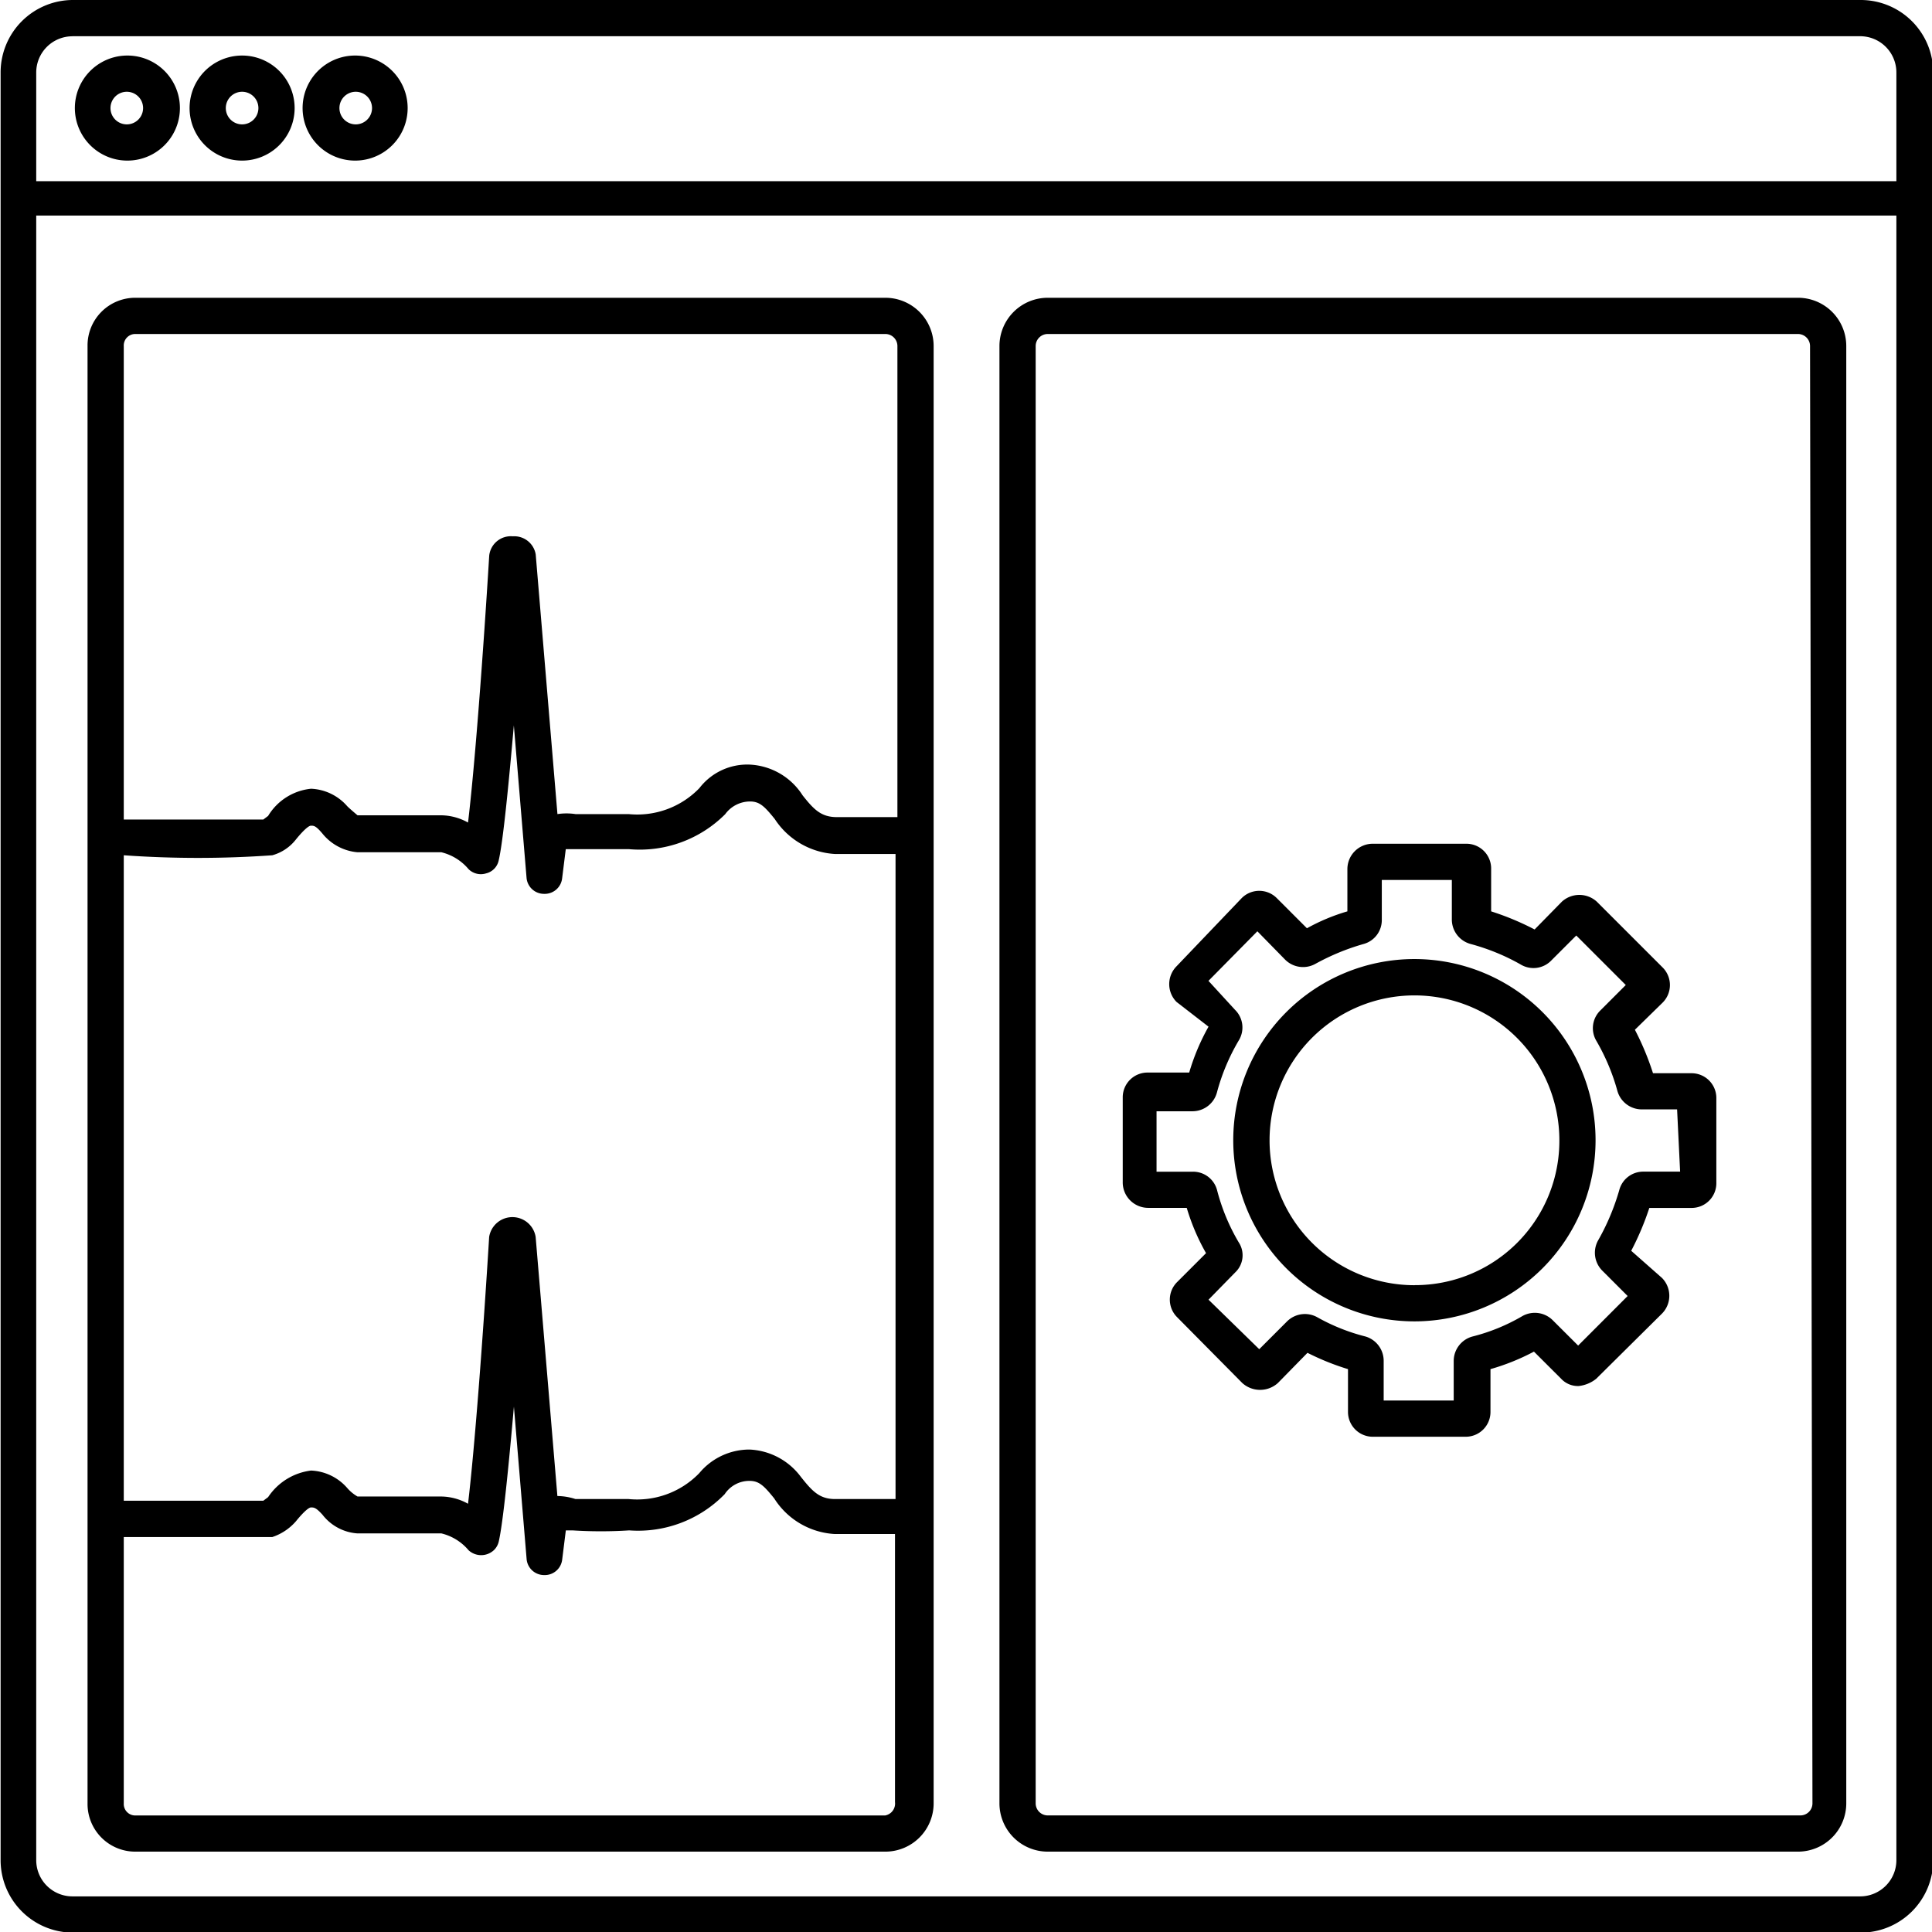
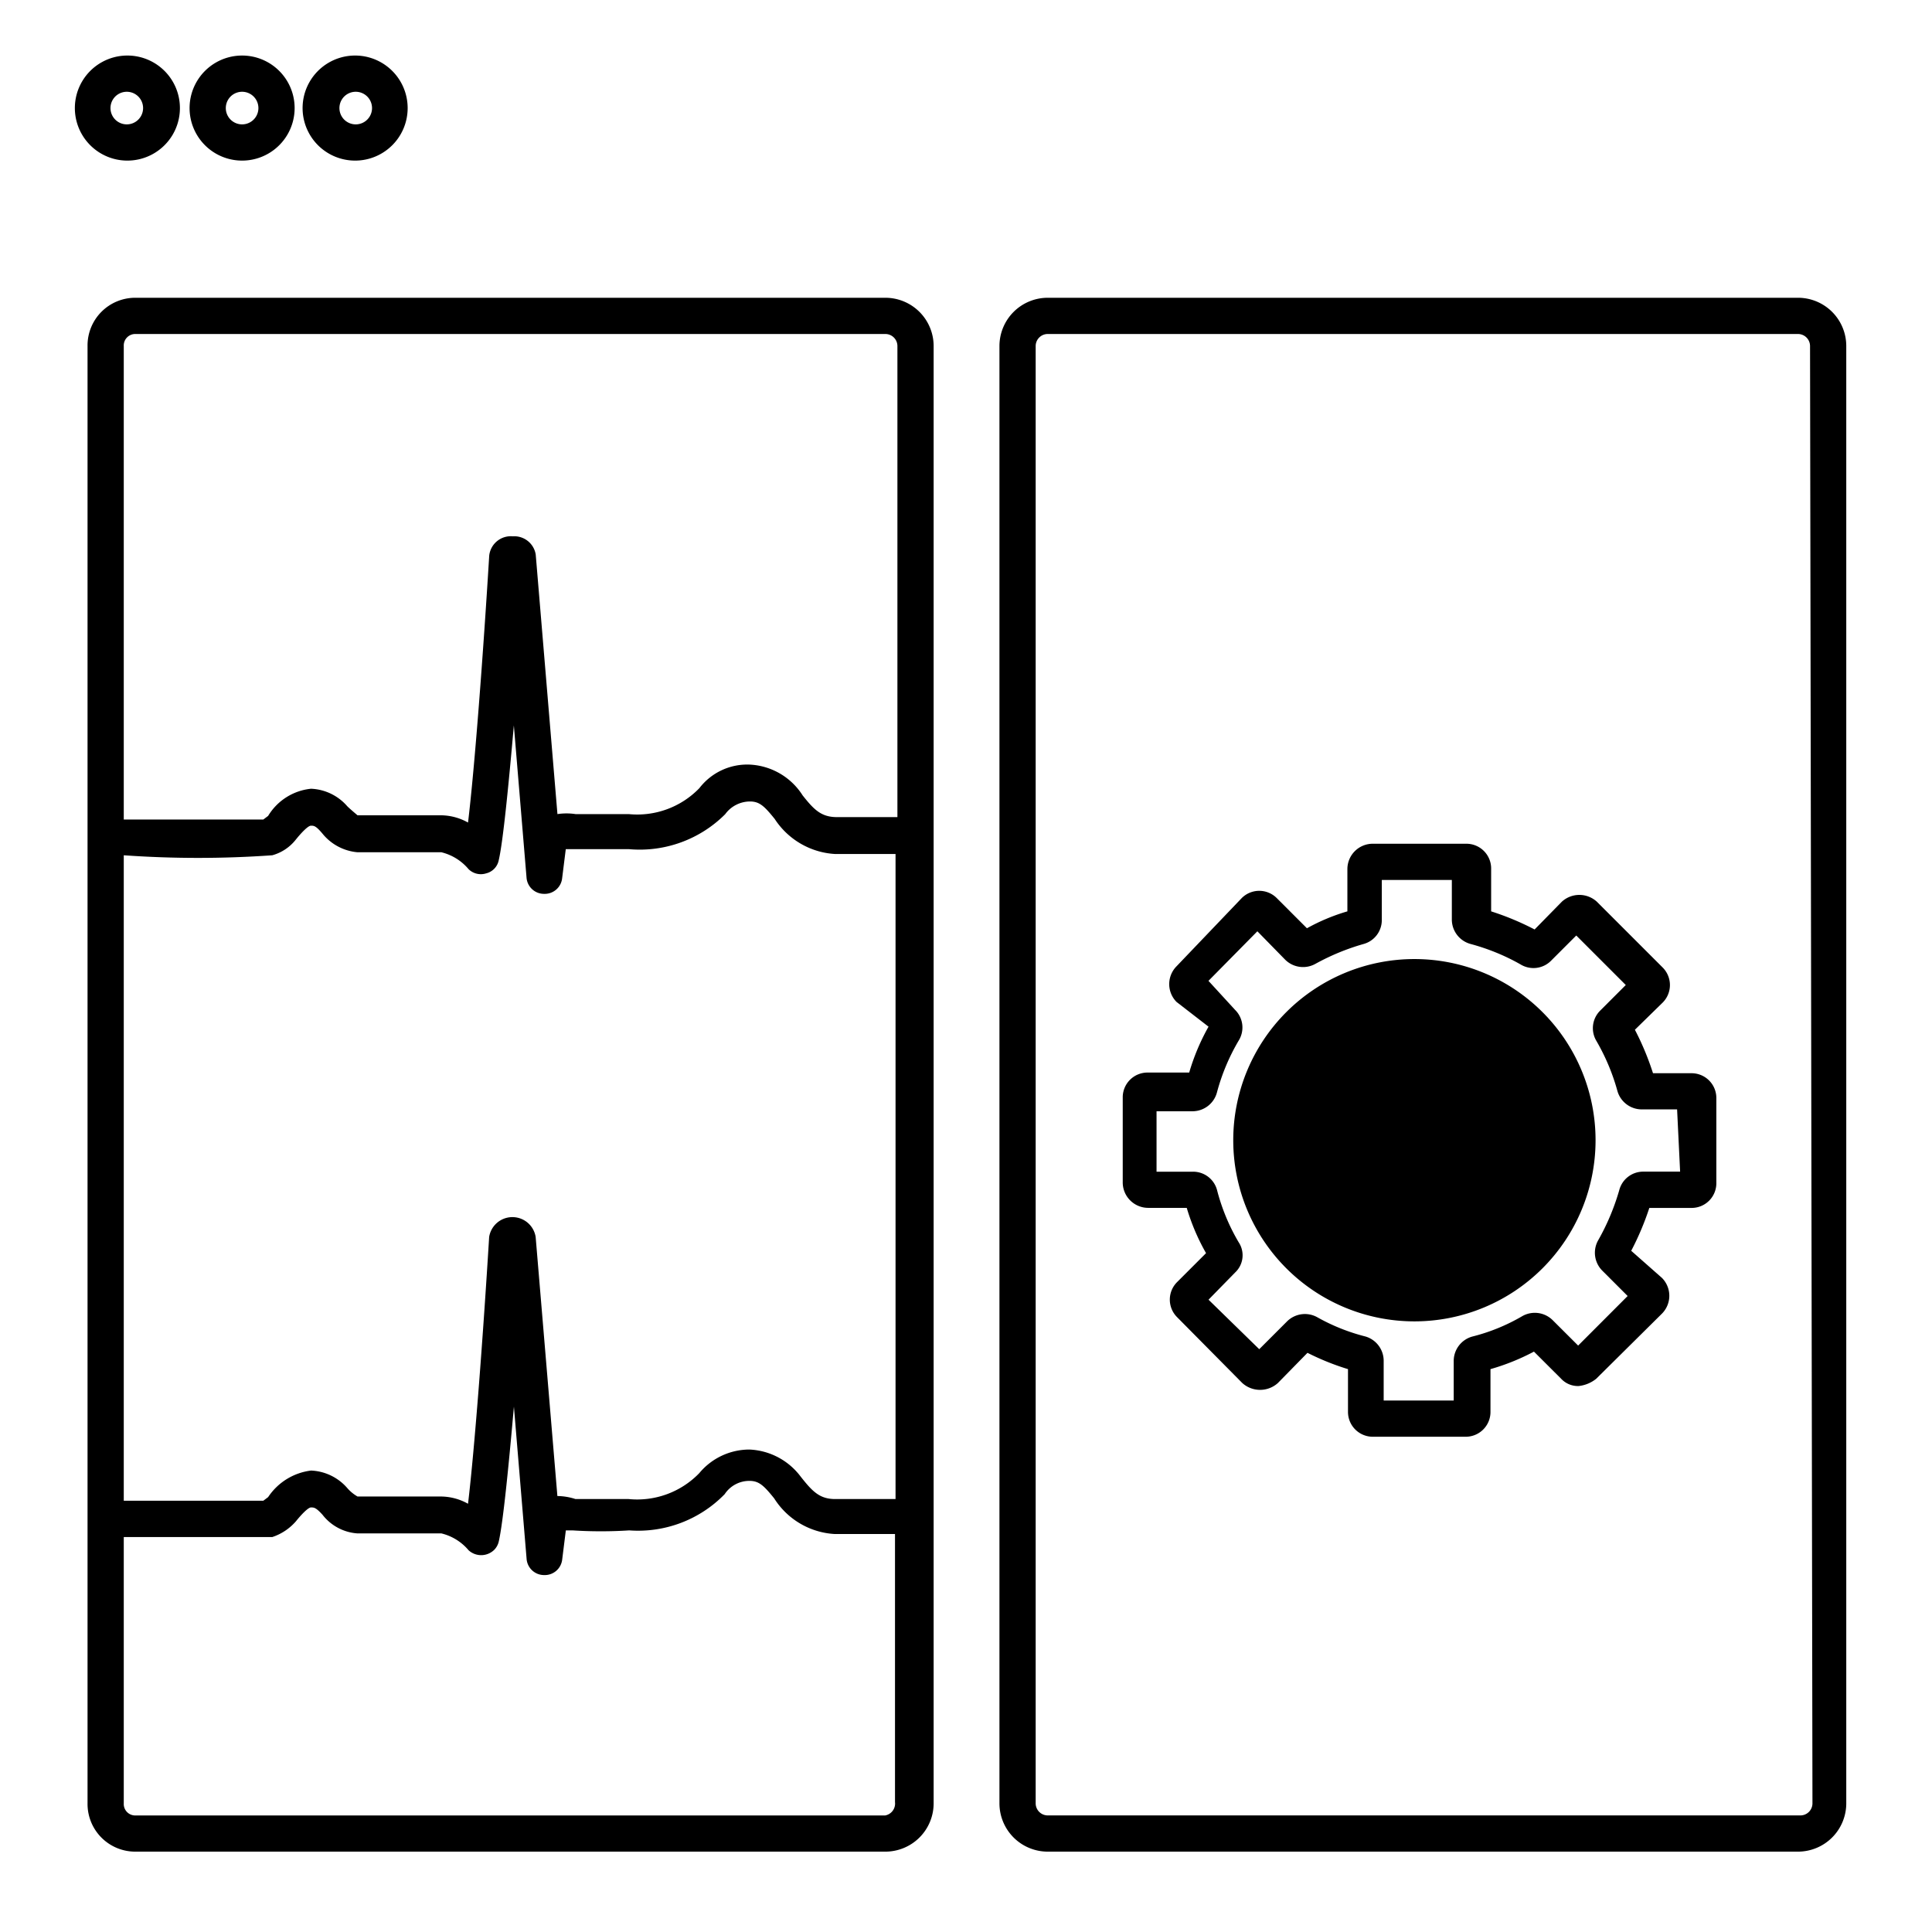
<svg xmlns="http://www.w3.org/2000/svg" fill="currentColor" viewBox="0 0 32 32">
  <g clip-path="url(#clip0)">
    <path d="M2.1 2.66A.87.87 0 102.12.92a.87.87 0 00-.02 1.74zm0-1.14a.27.27 0 110 .54.27.27 0 010-.54zM4.01 2.66a.87.87 0 100-1.74.87.87 0 000 1.74zm0-1.14a.27.27 0 110 .54.27.27 0 010-.54zM5.892 2.66a.87.87 0 10-.02-1.74.87.87 0 00.02 1.74zm0-1.14a.27.27 0 110 .54.27.27 0 010-.54zM14.664 4.932H2.24a.79.79 0 00-.79.8v24.137a.79.79 0 00.79.8h12.424a.8.8 0 00.8-.8V5.732a.8.8 0 00-.8-.8zM9.232 24.778l-.36-4.291a.39.39 0 00-.77 0c-.1 1.63-.24 3.5-.35 4.42a.931.931 0 00-.44-.12h-1.39a.659.659 0 01-.17-.14.84.84 0 00-.6-.29 1 1 0 00-.711.44l-.08.06H2.05V14.166c.818.058 1.64.058 2.46 0a.75.75 0 00.39-.26c.08-.1.2-.23.25-.23.05 0 .08 0 .19.13a.84.84 0 00.58.31h1.39a.85.85 0 01.451.28.29.29 0 00.29.07.28.28 0 00.21-.22c.07-.3.16-1.21.25-2.231l.21 2.52a.29.29 0 00.29.27.29.29 0 00.3-.26l.06-.48h1.05a2 2 0 001.591-.58.51.51 0 01.41-.21c.16 0 .24.08.41.29a1.28 1.28 0 001 .58h1.001v10.684h-1c-.26 0-.38-.13-.57-.37a1.12 1.12 0 00-.85-.45 1.08 1.08 0 00-.83.39 1.43 1.43 0 01-1.171.43h-.88a1 1 0 00-.3-.05zM2.23 5.532h12.434a.2.2 0 01.2.2v7.802h-1c-.26 0-.38-.12-.57-.36a1.1 1.1 0 00-.88-.51 1 1 0 00-.83.39 1.43 1.43 0 01-1.171.43h-.88a1 1 0 00-.3 0l-.36-4.301a.36.36 0 00-.38-.3.36.36 0 00-.39.32c-.1 1.63-.241 3.511-.351 4.421a.93.93 0 00-.44-.12h-1.39s-.12-.1-.17-.15a.84.84 0 00-.6-.29.94.94 0 00-.711.45l-.08.06H2.05V5.732a.19.19 0 01.19-.2h-.01zM14.664 30.07H2.24a.19.19 0 01-.19-.2v-4.412h2.461a.89.89 0 00.39-.26c.08-.1.2-.23.25-.23.05 0 .08 0 .19.12a.8.8 0 00.58.31h1.39a.85.85 0 01.451.28.309.309 0 00.426-.01.29.29 0 00.074-.14c.07-.31.16-1.21.25-2.23l.21 2.52a.29.29 0 00.29.27.29.29 0 00.3-.26l.06-.48h.11c.314.02.628.02.94 0a2 2 0 001.581-.6.49.49 0 01.41-.22c.16 0 .24.08.41.29a1.27 1.27 0 001 .59h1.001v4.441a.2.2 0 01-.16.22zM29.78 4.932H17.354a.8.8 0 00-.8.8v24.137a.8.8 0 00.8.8H29.78a.8.8 0 00.8-.8V5.732a.799.799 0 00-.8-.8zm.24 24.937a.2.2 0 01-.2.2H17.354a.2.2 0 01-.2-.2V5.732a.2.2 0 01.2-.2H29.78a.2.2 0 01.2.2l.04 24.137z" />
-     <path d="M30.81 0H1.2A1.2 1.2 0 00.01 1.2v29.61a1.2 1.2 0 001.19 1.2h29.61a1.2 1.2 0 001.21-1.2V1.2A1.201 1.201 0 0030.81 0zM1.2.6h29.61a.6.6 0 01.6.6v1.801H.6v-1.8a.6.6 0 01.6-.6zm29.61 30.81H1.2a.6.6 0 01-.6-.6V3.57h30.81V30.81a.6.6 0 01-.6.6z" />
    <path d="M28.019 17.776h-.64c-.08-.249-.18-.49-.3-.72l.46-.45a.411.411 0 000-.581l-1.09-1.09a.43.43 0 00-.58 0l-.451.46a4.544 4.544 0 00-.72-.3v-.7a.41.41 0 00-.41-.42h-1.55a.42.42 0 00-.421.42v.7a3.269 3.269 0 00-.67.28l-.5-.5a.41.41 0 00-.58 0l-1.08 1.13a.42.42 0 000 .59l.53.41a3.61 3.61 0 00-.32.76h-.681a.41.41 0 00-.42.41v1.401a.422.422 0 00.42.43h.64c.078.262.185.514.32.75l-.48.48a.41.41 0 000 .58l1.08 1.091a.44.44 0 00.59 0l.49-.5c.216.109.44.2.671.27v.71a.411.411 0 00.42.41h1.53a.41.41 0 00.41-.41v-.71c.25-.071.492-.169.72-.29l.451.45a.38.38 0 00.29.12.56.56 0 00.29-.12l1.09-1.08a.42.42 0 000-.59l-.51-.45c.12-.229.22-.466.3-.71h.7a.409.409 0 00.41-.42v-1.401a.41.41 0 00-.41-.41zm-.19 1.63h-.61a.41.41 0 00-.4.31c-.084.29-.201.569-.35.83a.42.42 0 00.07.5l.42.42-.82.821-.421-.42a.42.42 0 00-.5-.07 3.16 3.16 0 01-.83.34.42.42 0 00-.31.4v.66h-1.16v-.66a.42.42 0 00-.3-.4 3.257 3.257 0 01-.801-.32.42.42 0 00-.5.07l-.46.46-.84-.82.44-.45a.39.39 0 00.06-.5 3.332 3.332 0 01-.36-.87.41.41 0 00-.4-.3h-.601v-1.001h.6a.42.42 0 00.4-.31c.08-.302.202-.592.36-.86a.41.41 0 00-.06-.51l-.44-.48.81-.821.46.47a.42.42 0 00.5.07c.254-.14.522-.251.801-.33a.41.41 0 00.3-.4v-.66h1.16v.66a.42.42 0 00.31.4c.29.078.57.192.83.34a.41.41 0 00.501-.06l.42-.42.82.82-.42.42a.41.41 0 00-.07.5c.152.261.27.54.35.83a.42.42 0 00.4.31h.59l.05 1.031z" />
-     <path d="M23.427 15.885a3 3 0 100 6.001 3 3 0 000-6.001zm0 5.402a2.4 2.4 0 112.401-2.401 2.39 2.39 0 01-2.4 2.4z" />
+     <path d="M23.427 15.885a3 3 0 100 6.001 3 3 0 000-6.001zm0 5.402z" />
  </g>
  <defs>
    <clipPath id="clip0">
      <path d="M0 0h32v32H0z" />
    </clipPath>
  </defs>
</svg>